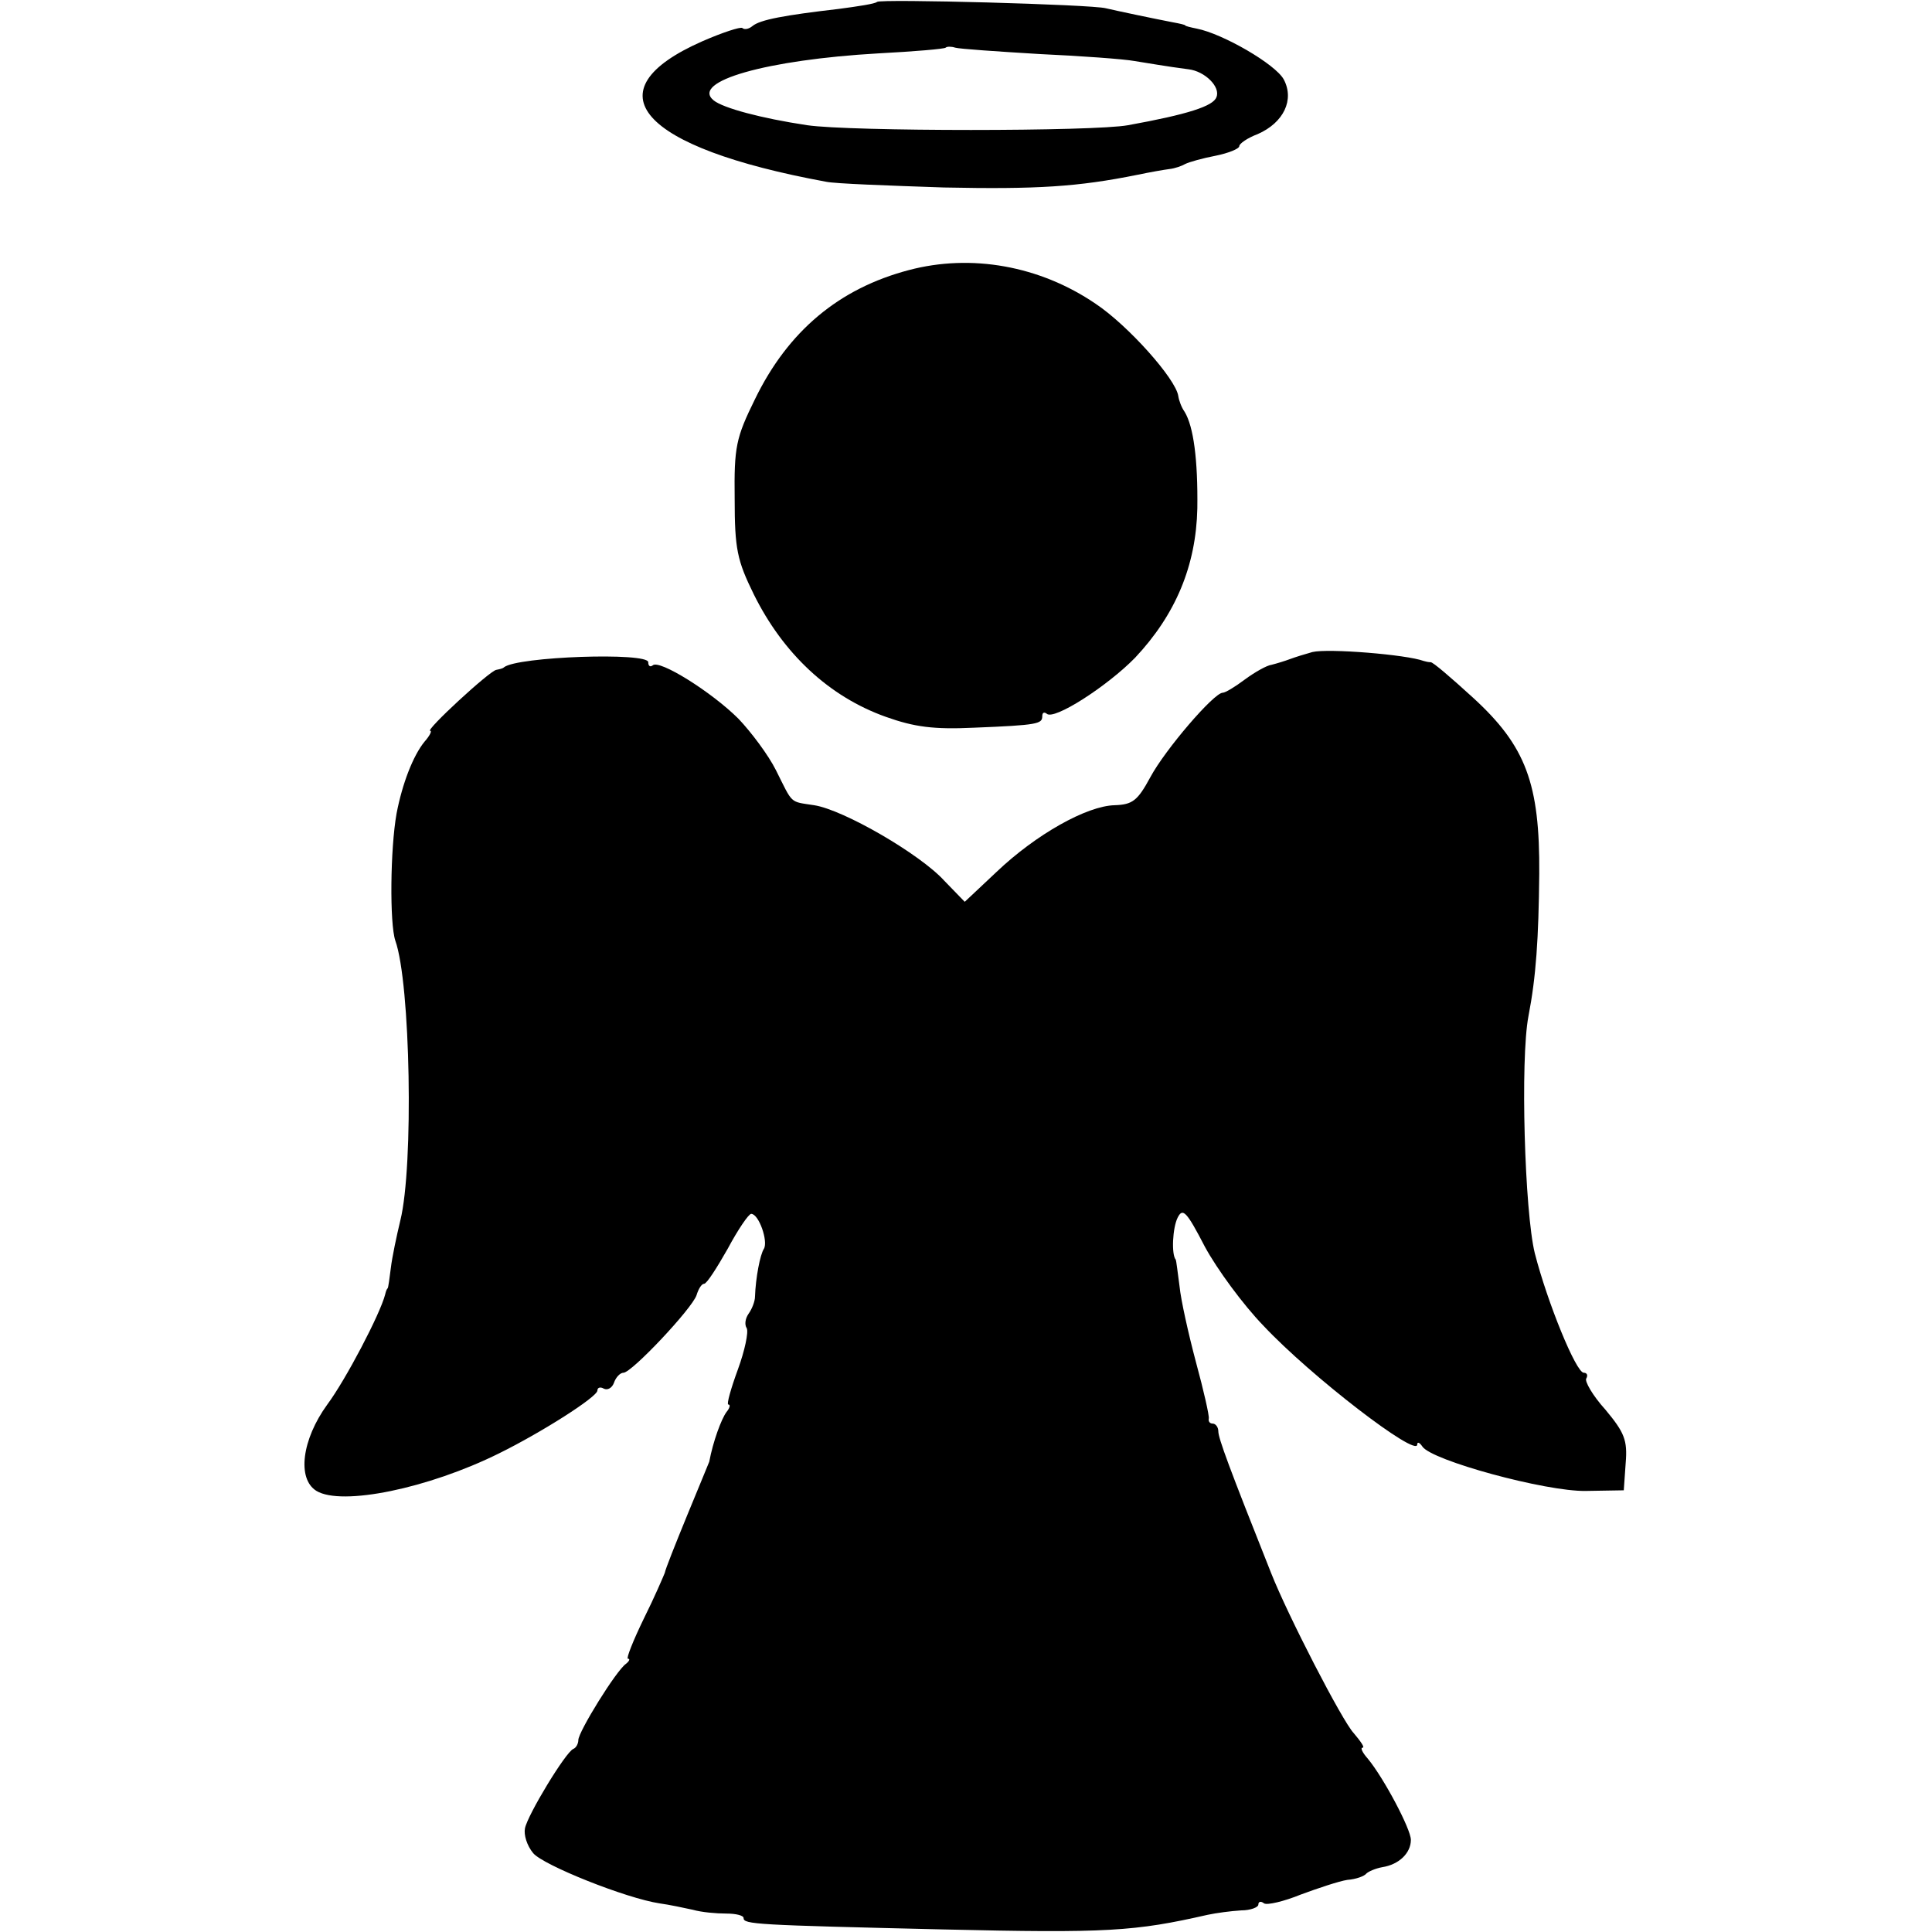
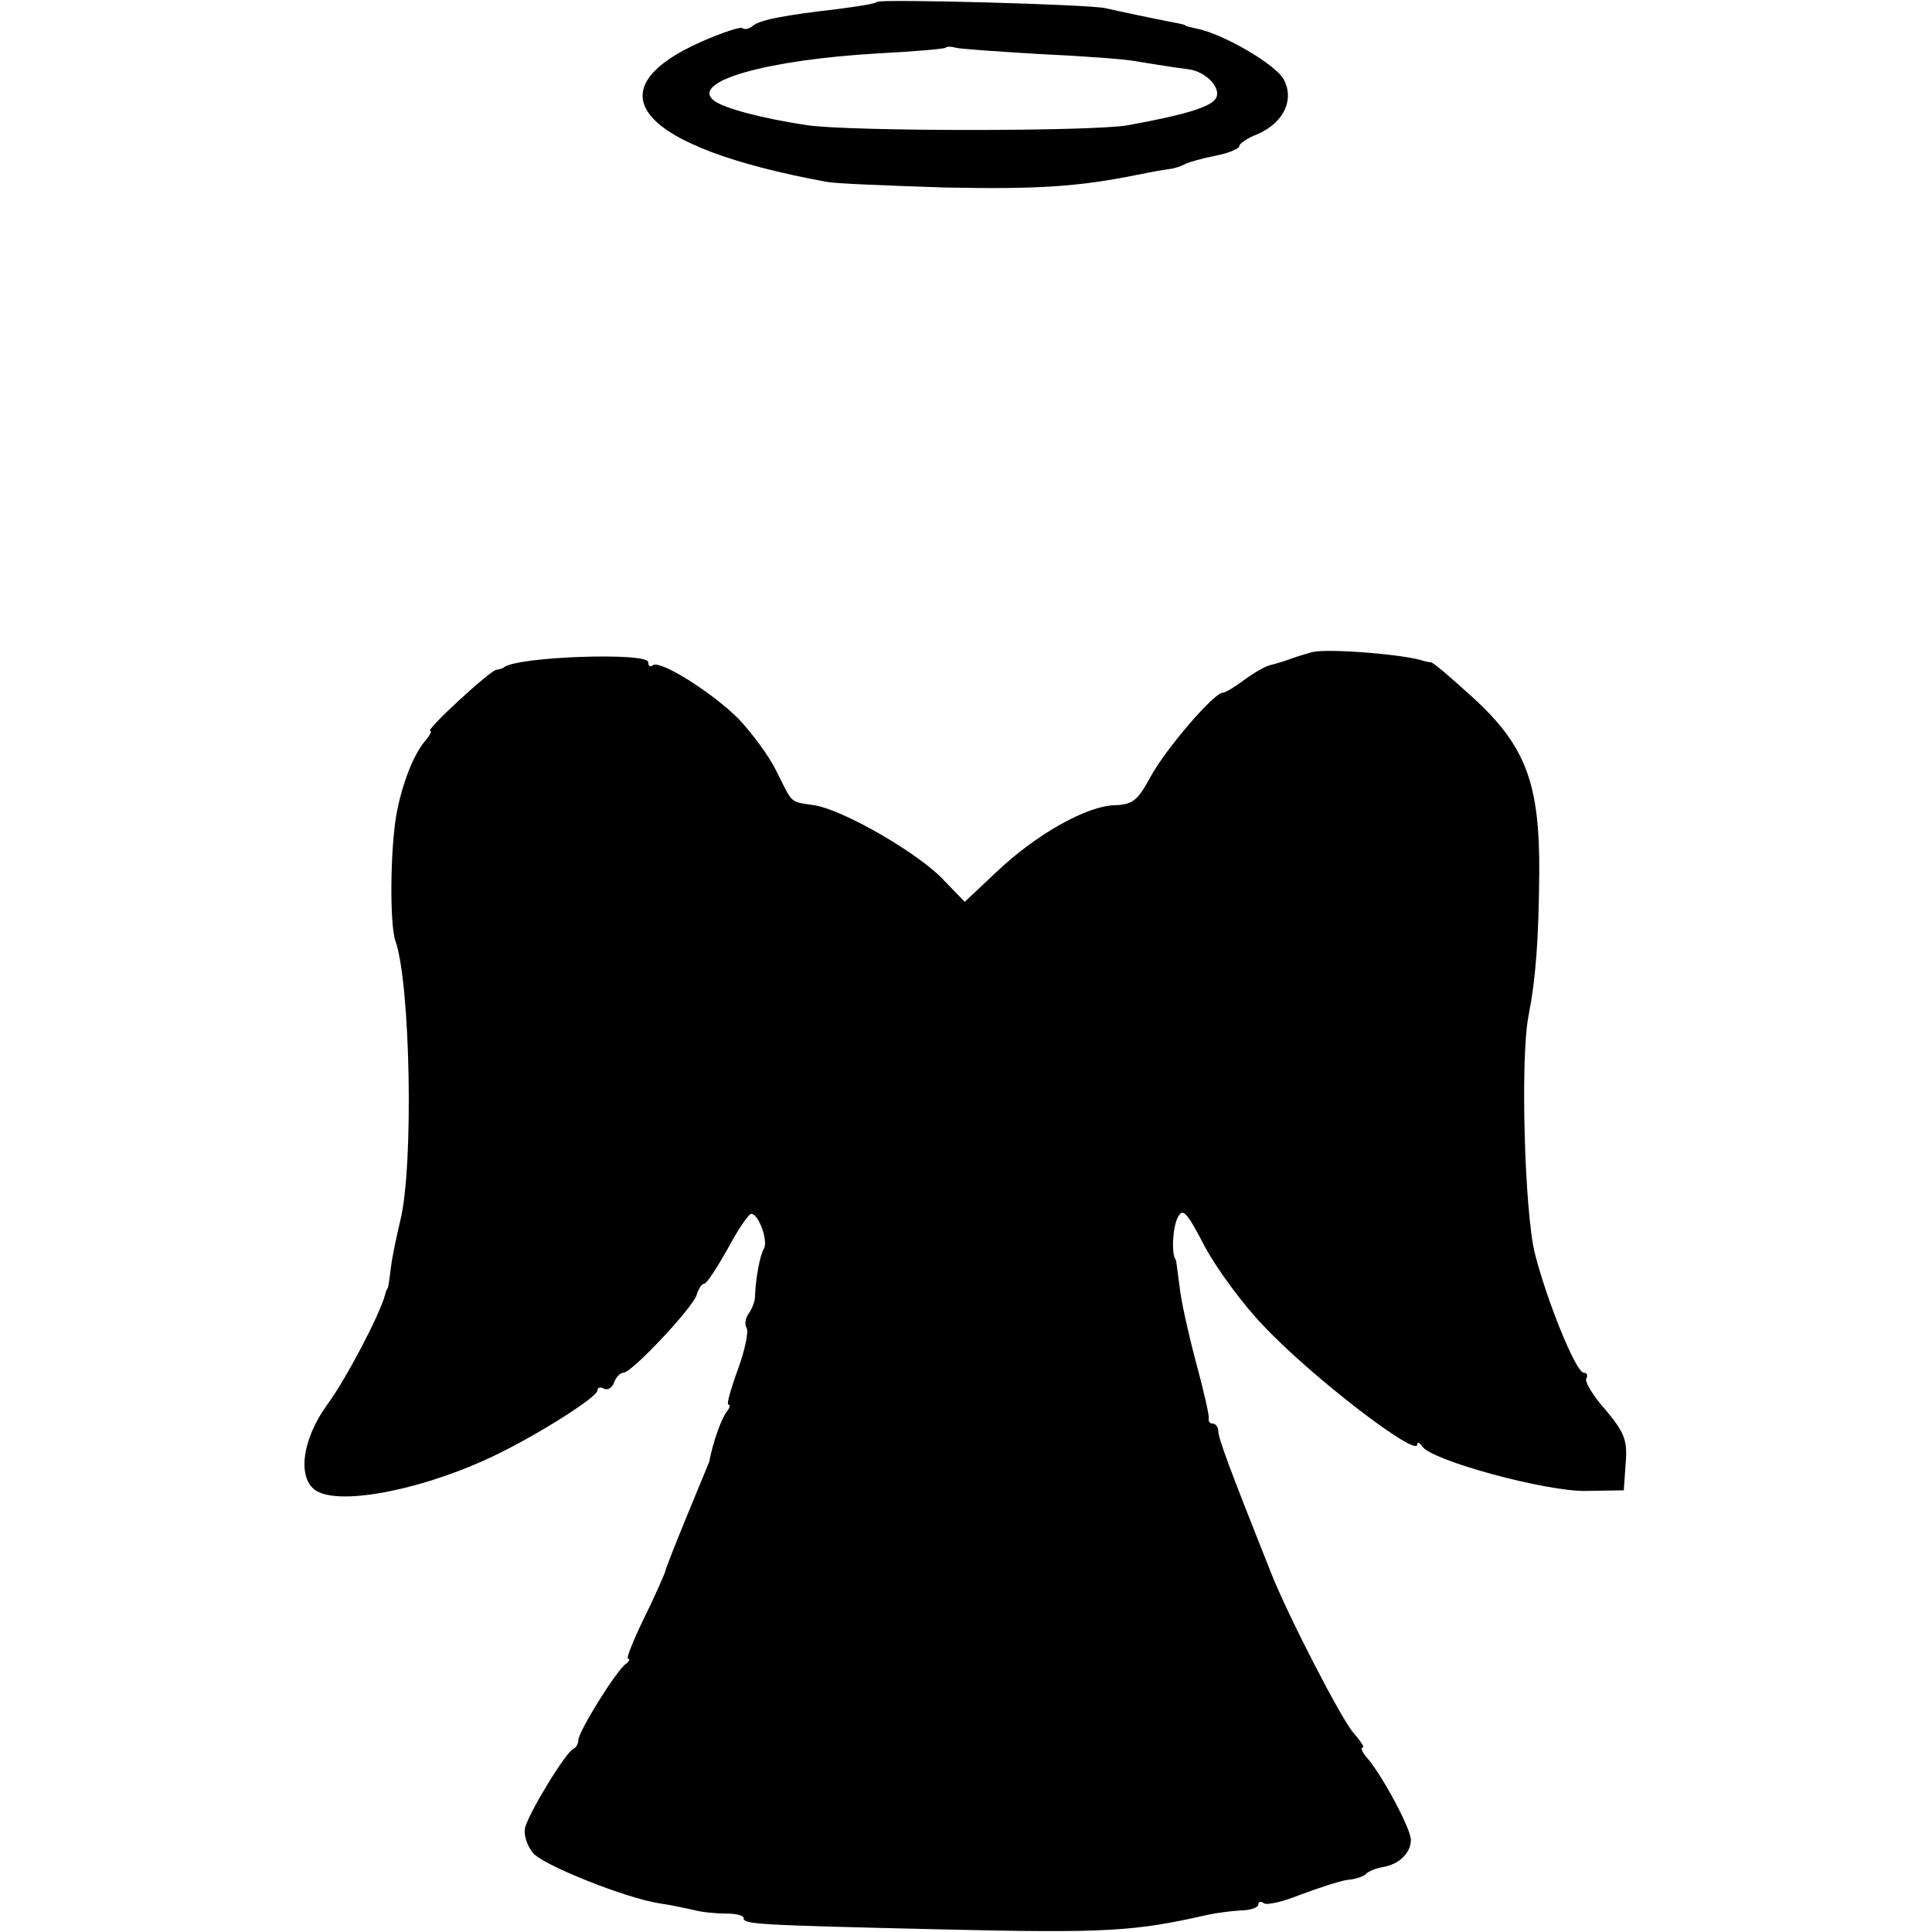
<svg xmlns="http://www.w3.org/2000/svg" version="1.0" width="304pt" height="304pt" viewBox="0 0 304 304" preserveAspectRatio="xMidYMid meet">
  <g transform="translate(0,304) scale(0.1,-0.1)" fill="#000000" stroke="none">
    <path d="M1380 3037 c-3 -3 -30 -7 -60 -11 -86 -10 -124 -17 -136 -27 -6 -5 -13 -6 -16 -3 -3 2 -31 -7 -63 -21 -177 -78 -99 -167 195 -221 14 -3 97 -6 185 -9 147 -3 211 1 305 20 19 4 42 8 50 9 9 1 20 5 25 8 6 3 27 9 48 13 20 4 37 11 37 15 0 4 13 13 29 19 41 18 58 54 41 86 -13 24 -96 72 -137 80 -10 2 -18 4 -18 5 0 1 -9 3 -20 5 -31 6 -88 18 -105 22 -22 6 -355 15 -360 10z m255 -82 c66 -3 134 -8 150 -11 61 -10 70 -11 85 -13 26 -3 51 -28 44 -44 -5 -14 -45 -27 -139 -44 -54 -10 -437 -10 -505 0 -73 11 -132 27 -147 39 -37 30 84 64 259 74 57 3 104 7 106 9 2 2 9 2 15 0 7 -2 66 -6 132 -10z" />
-     <path d="M1430 2615 c-110 -29 -190 -96 -242 -203 -30 -61 -33 -75 -32 -157 0 -79 4 -97 30 -150 46 -93 118 -161 208 -193 45 -16 75 -20 139 -17 100 4 107 6 107 18 0 6 3 7 7 4 11 -11 95 43 139 88 64 68 96 145 98 235 1 77 -6 129 -20 152 -5 7 -9 18 -10 25 -4 27 -79 111 -130 145 -88 60 -196 79 -294 53z" />
    <path d="M2065 2014 c-11 -3 -27 -8 -35 -11 -8 -3 -21 -7 -29 -9 -8 -1 -27 -12 -42 -23 -16 -12 -31 -21 -35 -21 -14 0 -91 -90 -114 -133 -20 -37 -28 -43 -56 -44 -44 -1 -124 -46 -186 -105 l-50 -47 -32 33 c-38 42 -159 112 -205 119 -39 6 -33 1 -60 55 -12 24 -39 60 -59 81 -42 42 -125 94 -135 84 -4 -3 -7 -1 -7 5 0 16 -206 9 -227 -8 -2 -2 -7 -3 -12 -4 -10 -1 -113 -96 -104 -96 3 0 -1 -8 -9 -17 -18 -22 -35 -66 -44 -113 -10 -56 -11 -173 -2 -200 24 -67 29 -355 8 -440 -6 -25 -13 -58 -15 -75 -2 -16 -4 -31 -5 -32 -2 -2 -3 -6 -4 -10 -8 -31 -62 -134 -91 -173 -40 -55 -48 -117 -17 -136 40 -24 176 4 287 59 67 33 155 89 155 99 0 5 5 6 10 3 6 -3 13 1 16 9 3 9 10 16 15 16 13 0 108 101 115 122 3 10 8 18 12 18 4 0 20 25 37 55 16 30 33 55 37 55 12 0 27 -43 20 -55 -6 -9 -13 -46 -14 -75 0 -8 -5 -20 -10 -27 -5 -7 -7 -17 -3 -23 3 -6 -3 -35 -14 -65 -11 -30 -18 -55 -15 -55 4 0 2 -6 -3 -12 -8 -11 -21 -46 -27 -78 -1 -3 -17 -41 -35 -85 -18 -44 -34 -84 -35 -90 -2 -5 -16 -38 -33 -72 -17 -35 -28 -63 -25 -63 4 0 2 -4 -3 -8 -15 -10 -75 -107 -75 -120 0 -5 -3 -12 -8 -14 -12 -5 -72 -104 -76 -125 -2 -10 3 -27 13 -39 16 -19 146 -71 199 -79 15 -2 38 -7 52 -10 14 -4 37 -6 53 -6 15 0 27 -3 27 -7 0 -10 18 -11 315 -18 257 -6 301 -3 415 23 14 3 37 6 53 7 15 0 27 5 27 9 0 5 4 6 9 2 5 -3 31 3 58 14 27 10 60 21 73 23 14 1 27 6 30 10 3 3 14 8 25 10 26 4 45 22 45 43 0 17 -43 98 -68 128 -8 9 -12 17 -8 17 4 0 -3 10 -14 23 -18 19 -104 186 -130 252 -66 166 -83 212 -83 223 0 6 -4 12 -9 12 -4 0 -7 3 -6 8 1 4 -8 44 -20 88 -12 45 -24 99 -26 120 -3 22 -5 40 -6 42 -7 8 -5 50 3 66 8 16 14 10 43 -46 19 -35 60 -91 92 -124 75 -80 242 -208 242 -187 0 5 4 3 8 -3 14 -22 194 -71 257 -70 l60 1 3 43 c3 36 -2 48 -32 84 -20 22 -33 45 -30 49 3 5 1 9 -4 9 -12 0 -57 110 -77 188 -16 65 -23 305 -10 373 12 62 16 122 17 224 1 142 -21 201 -104 277 -34 31 -64 57 -67 56 -3 0 -8 1 -11 2 -27 10 -150 20 -175 14z" />
  </g>
</svg>